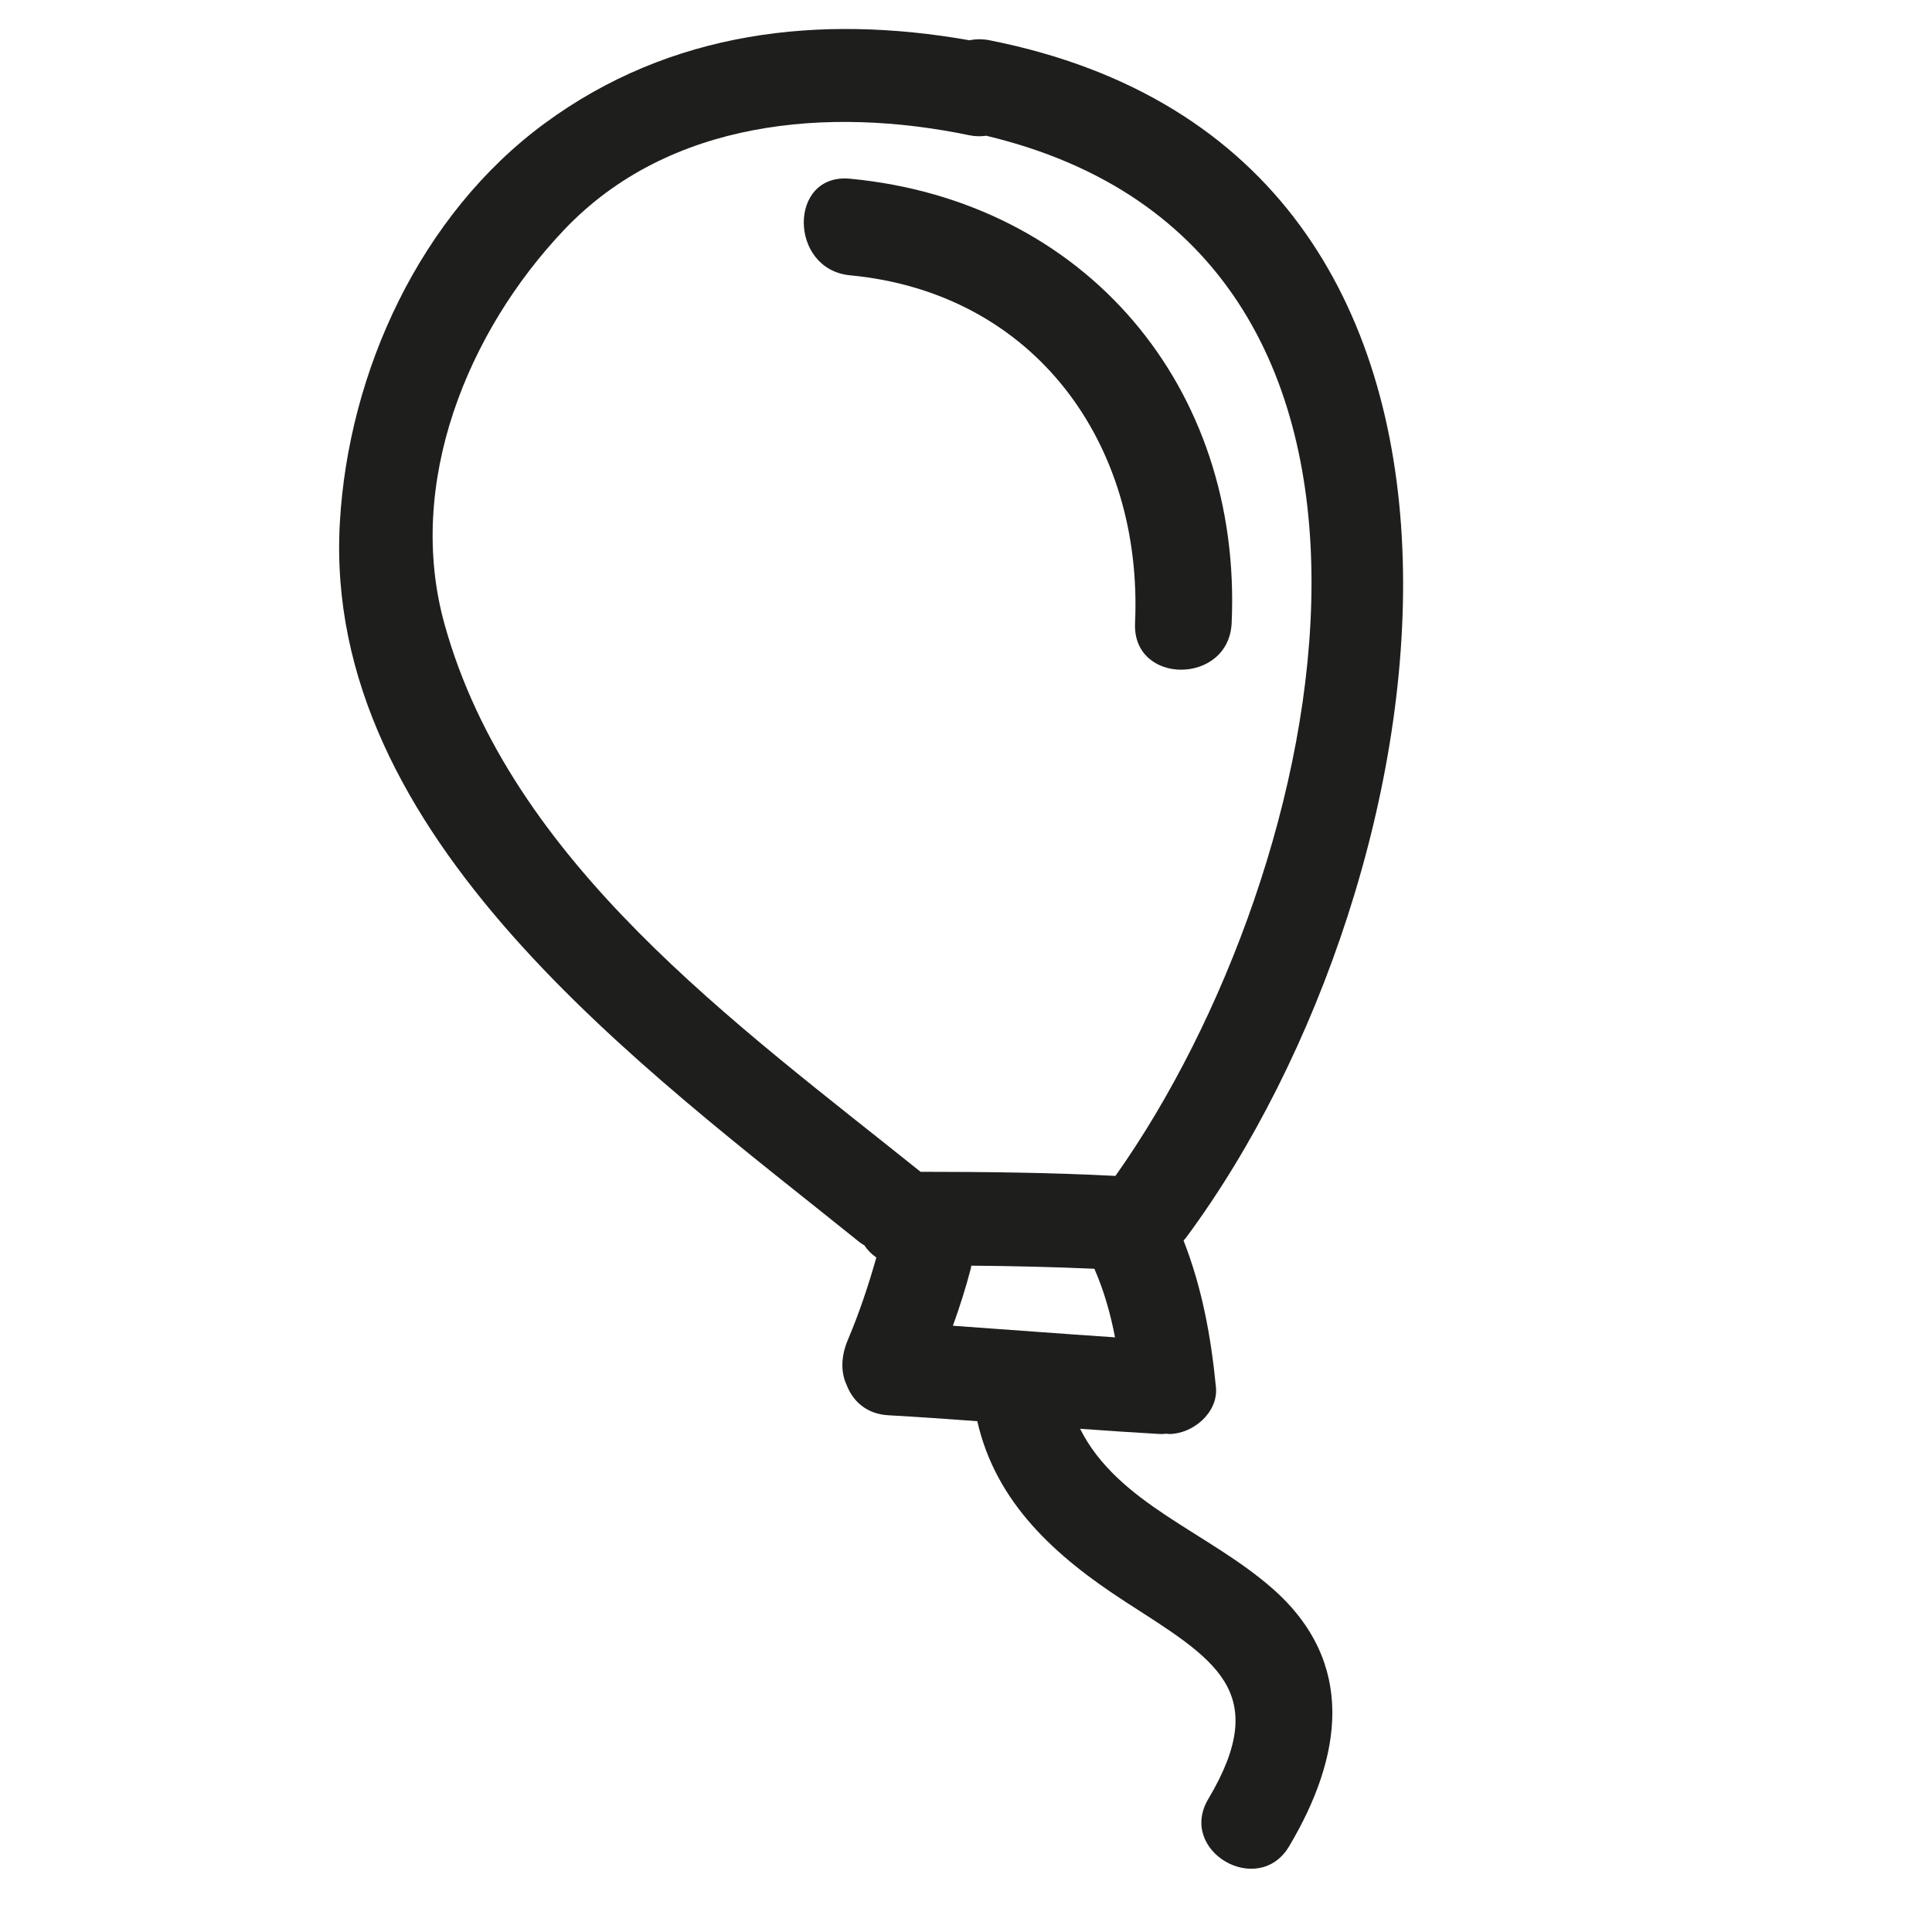
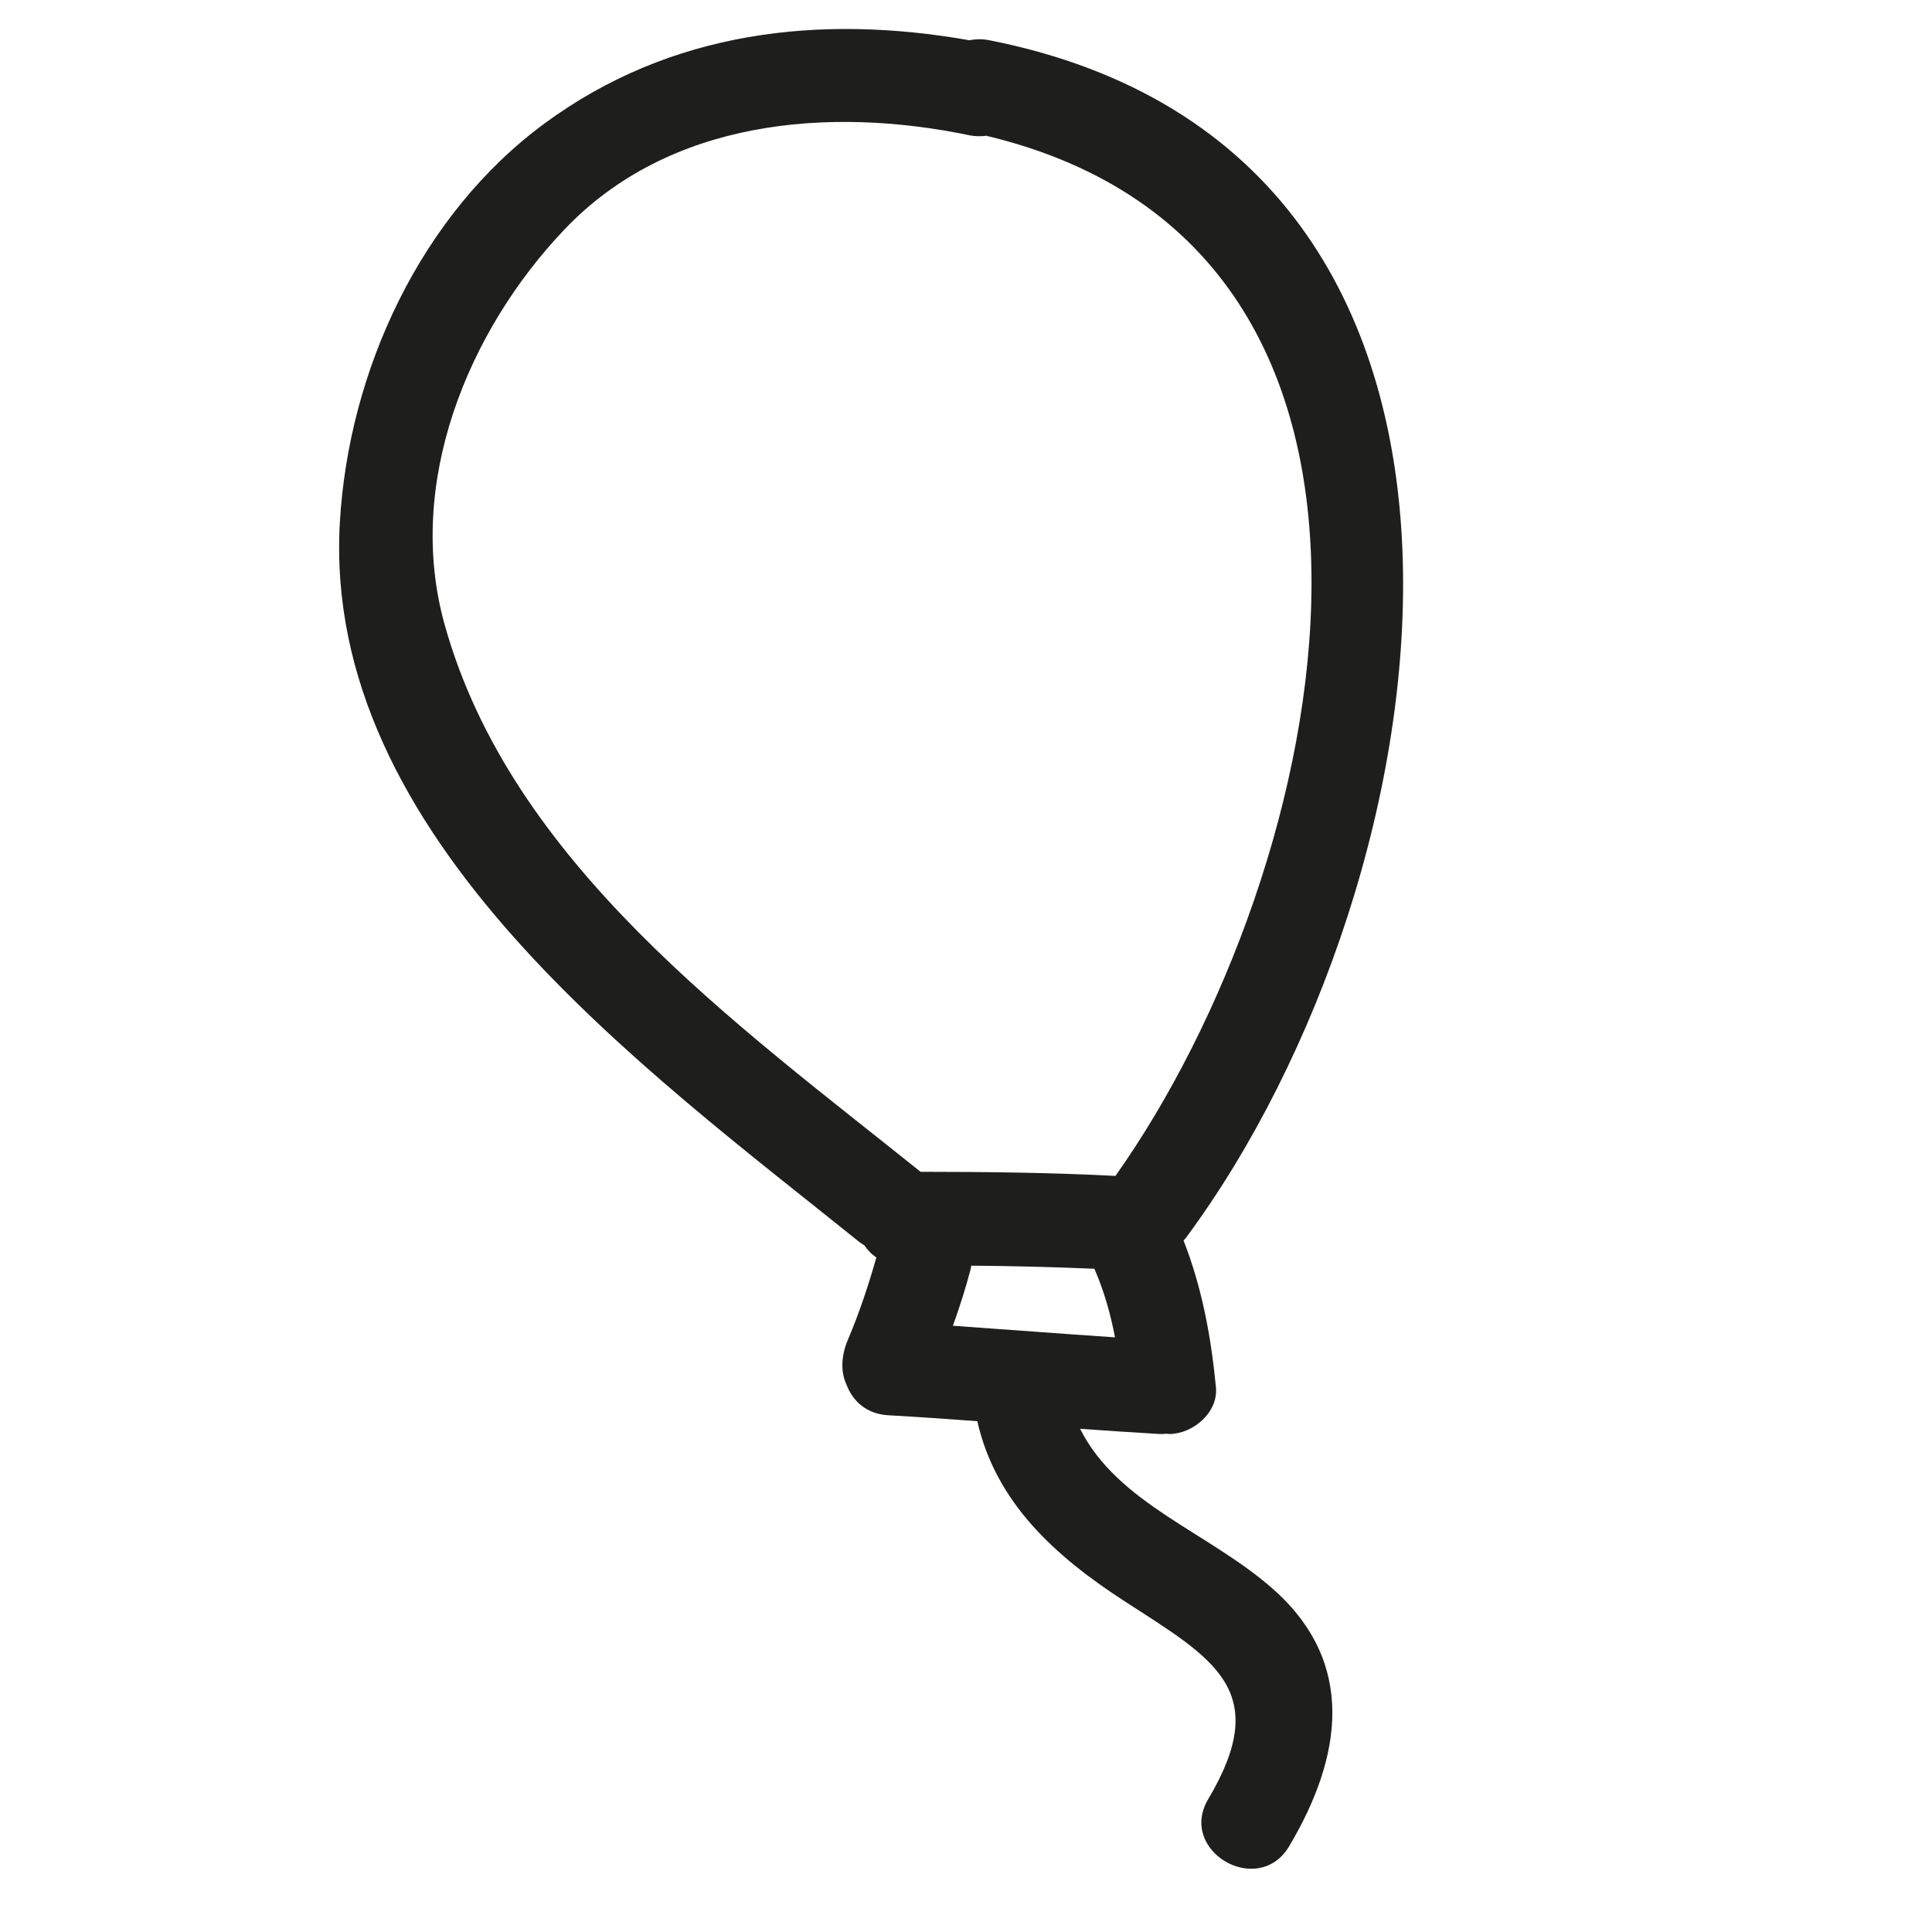
<svg xmlns="http://www.w3.org/2000/svg" version="1.1" id="Capa_1" x="0px" y="0px" width="100px" height="100px" viewBox="0 0 100 100" style="enable-background:new 0 0 100 100;" xml:space="preserve">
  <g>
    <path style="fill:#1E1E1C;" d="M51.222,2.085c-0.375-0.074-0.723-0.067-1.038,0c-7.752-1.367-15.481-0.495-22,4.306   c-6.427,4.734-10.15,12.828-10.594,20.668c-0.92,16.288,15.761,28.264,26.911,37.244c0.08,0.065,0.166,0.109,0.248,0.163   c0.154,0.245,0.365,0.451,0.61,0.622c-0.409,1.453-0.891,2.887-1.479,4.276c-0.331,0.782-0.388,1.626-0.057,2.324   c0.313,0.826,1.026,1.502,2.149,1.565c1.539,0.087,3.075,0.194,4.613,0.307c0.959,4.233,4.053,7.008,7.648,9.336   c4.57,2.958,7.655,4.59,4.308,10.22c-1.602,2.693,2.589,5.13,4.185,2.447c2.744-4.614,3.502-9.495-0.847-13.327   c-3.335-2.938-8.015-4.387-9.974-8.283c1.374,0.099,2.747,0.193,4.123,0.271c0.12,0.007,0.228-0.007,0.339-0.015   c0.05,0.003,0.095,0.015,0.146,0.015c1.225,0,2.552-1.106,2.424-2.424c-0.256-2.641-0.724-5.155-1.676-7.59   c0.045-0.051,0.091-0.098,0.133-0.154C75.077,45.578,80.942,7.972,51.222,2.085z M49.322,68.621   c0.35-0.973,0.666-1.957,0.927-2.964c0.012-0.051,0.012-0.096,0.022-0.146c2.125,0.016,4.25,0.068,6.374,0.16   c0.497,1.137,0.835,2.331,1.068,3.55C54.916,69.034,52.12,68.817,49.322,68.621z M57.735,60.865   c-3.36-0.176-6.723-0.209-10.087-0.213c-9.561-7.678-21.213-15.983-24.645-28.364c-2.014-7.272,1.194-15.124,6.197-20.394   c5.418-5.707,13.692-6.406,20.974-4.893c0.312,0.065,0.601,0.062,0.873,0.026C75.768,12.912,68.994,44.967,57.735,60.865z" />
-     <path style="fill:#1E1E1C;" d="M44,9.25c-3.21-0.305-3.181,4.698,0,5c9.562,0.908,15.171,8.719,14.75,18   c-0.146,3.225,4.854,3.211,5,0C64.303,20.043,56.191,10.408,44,9.25z" />
  </g>
</svg>